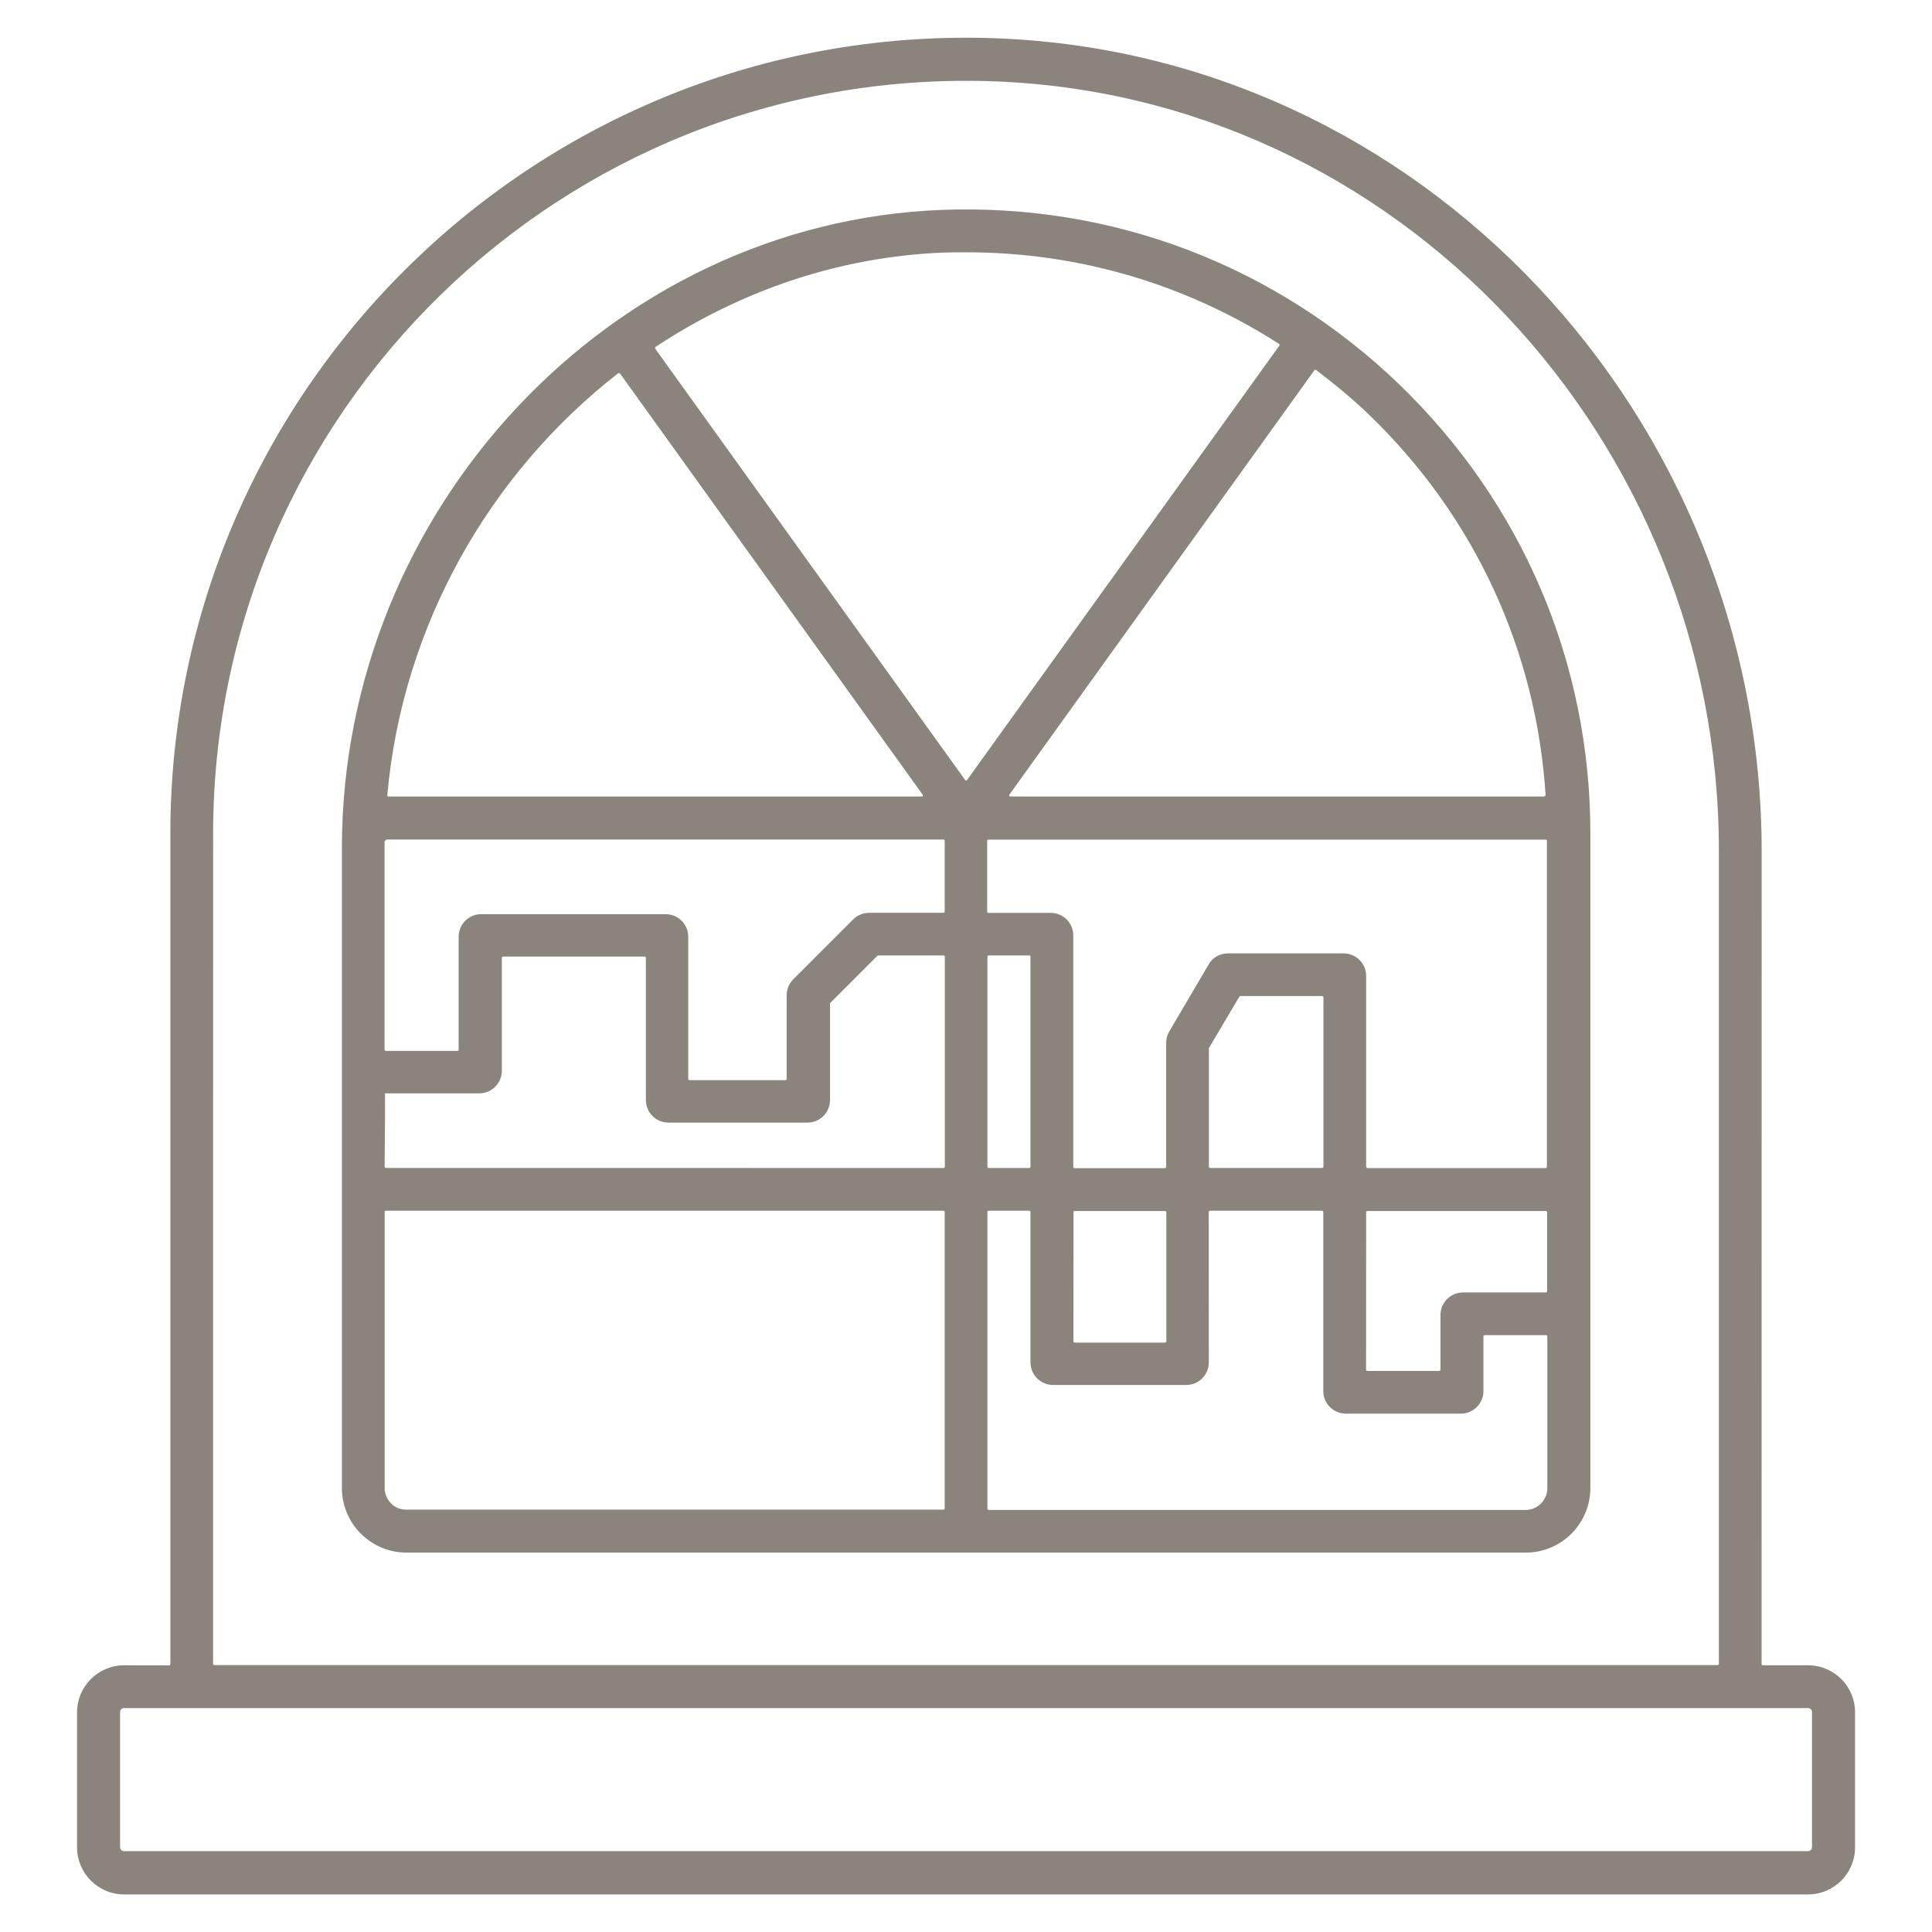
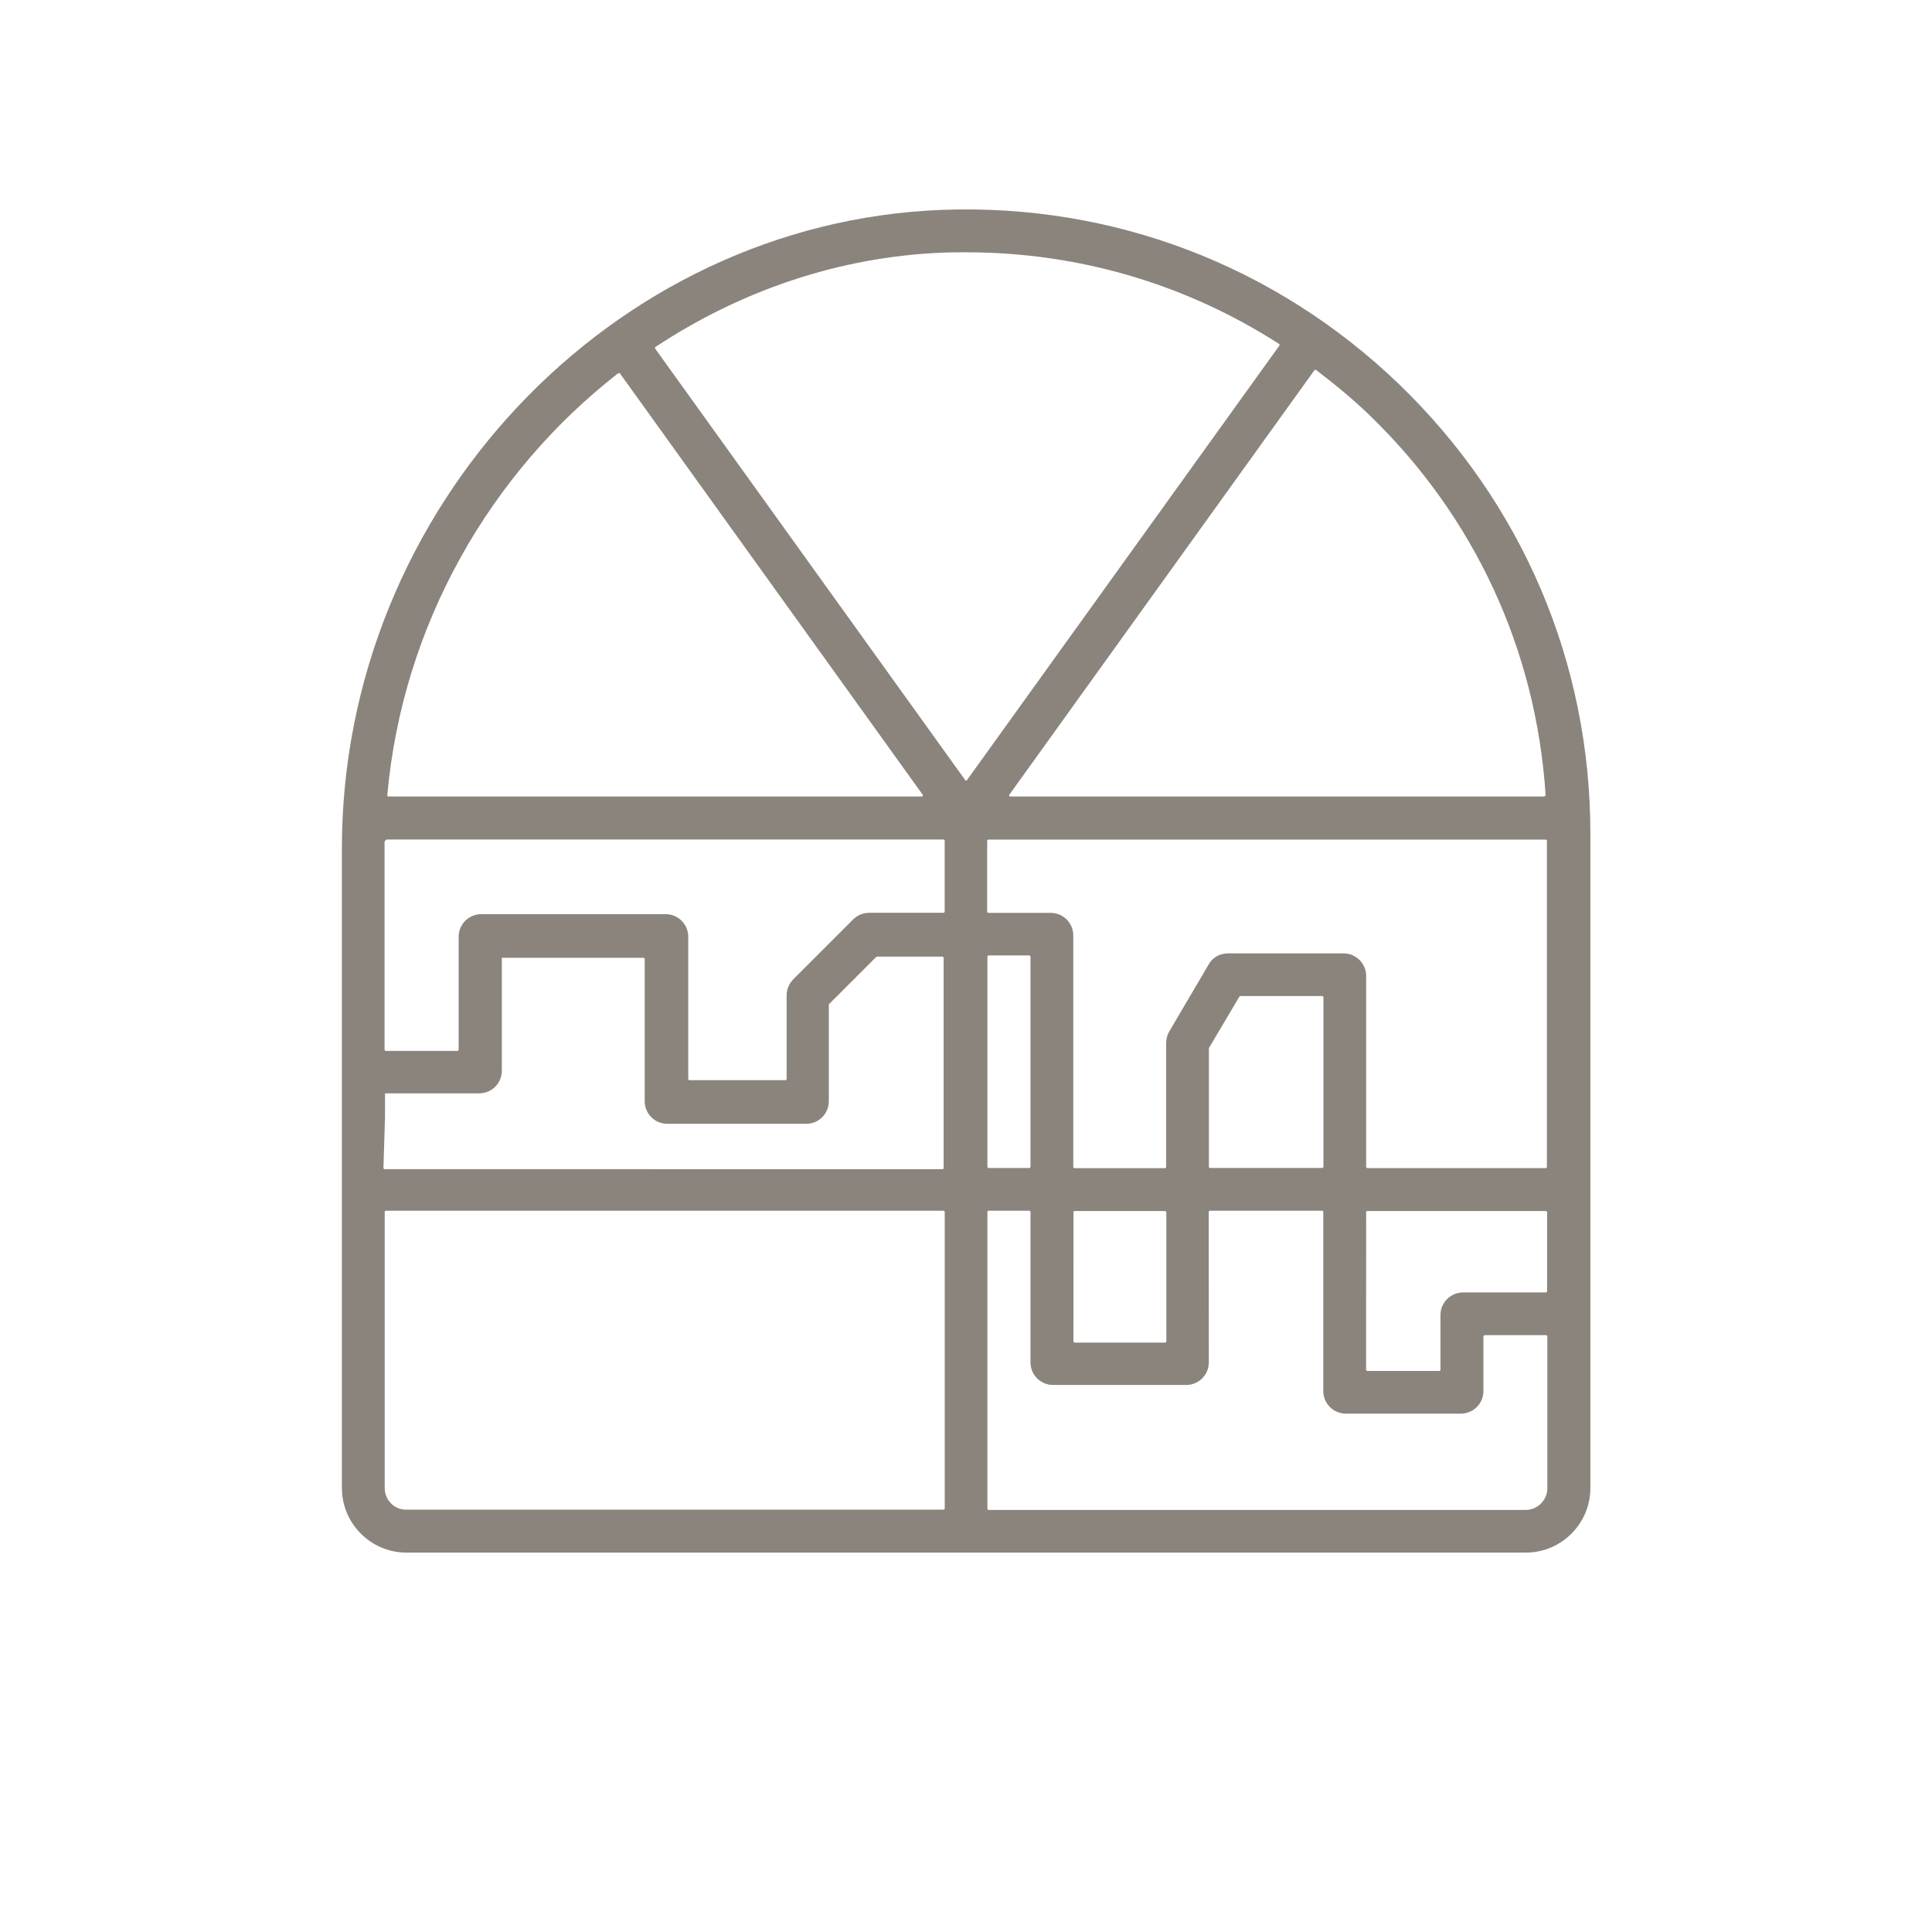
<svg xmlns="http://www.w3.org/2000/svg" viewBox="0 0 100 100" fill-rule="evenodd">
-   <path d="m93.574 86.195h-2.332c-0.031 0-0.062-0.031-0.062-0.062l0.004-42.059c0-22.438-17.562-41.469-40-42.105-23.246-0.652-42.367 18.078-42.367 41.184v42.984c0 0.031-0.031 0.062-0.062 0.062l-2.328-0.004c-1.348 0-2.438 1.09-2.438 2.438v6.984c0 1.348 1.09 2.438 2.438 2.438h87.152c1.348 0 2.438-1.09 2.438-2.438v-6.984c0-1.359-1.09-2.438-2.441-2.438zm-82.543-43.043c0-21.863 18.09-39.574 40.09-38.953 21.227 0.605 37.848 18.605 37.848 39.832v42.09c0 0.031-0.031 0.062-0.062 0.062h-77.816c-0.031 0-0.062-0.031-0.062-0.062zm82.758 52.453c0 0.121-0.09 0.211-0.211 0.211h-87.152c-0.121 0-0.211-0.09-0.211-0.211v-6.984c0-0.121 0.09-0.211 0.211-0.211h87.152c0.121 0 0.211 0.09 0.211 0.211z" fill="#8b847c" />
-   <path d="m48.758 10.863c-17.121 0.652-31.062 15.469-31.062 33.047v33.105c0 1.848 1.5 3.348 3.348 3.348h57.926c1.848 0 3.348-1.5 3.348-3.348v-33.863c0-8.848-3.516-17.105-9.91-23.273-6.406-6.152-14.816-9.348-23.648-9.016zm31.168 30.363h-27.637c-0.047 0-0.074-0.062-0.047-0.09l15.789-21.969c0.016-0.031 0.062-0.031 0.09-0.016 0.953 0.727 1.879 1.484 2.742 2.316 5.469 5.273 8.652 12.195 9.137 19.684-0.016 0.043-0.047 0.074-0.074 0.074zm-9.152 21.457h9.242c0.031 0 0.062 0.031 0.062 0.062v4.09c0 0.031-0.031 0.062-0.062 0.062h-4.289c-0.652 0-1.168 0.531-1.168 1.168v2.832c0 0.031-0.031 0.062-0.062 0.062h-3.727c-0.031 0-0.062-0.031-0.062-0.062l0.004-8.172c0-0.031 0.031-0.043 0.062-0.043zm-0.062-2.289v-9.879c0-0.652-0.531-1.168-1.168-1.168h-5.984c-0.41 0-0.805 0.211-1 0.574l-2.031 3.453c-0.105 0.184-0.168 0.379-0.168 0.59v6.438c0 0.031-0.031 0.062-0.062 0.062h-4.684c-0.031 0-0.062-0.031-0.062-0.062v-11.984c0-0.652-0.531-1.168-1.168-1.168h-3.227c-0.031 0-0.062-0.031-0.062-0.062v-3.668c0-0.031 0.031-0.062 0.062-0.062h28.848c0.031 0 0.062 0.031 0.062 0.062v16.879c0 0.031-0.031 0.062-0.062 0.062h-9.242c-0.02-0.008-0.051-0.035-0.051-0.066zm-2.273 0.059h-5.805c-0.031 0-0.062-0.031-0.062-0.062v-6.137c0-0.016 0-0.016 0.016-0.031l1.562-2.637c0.016-0.016 0.031-0.031 0.047-0.031h4.242c0.031 0 0.062 0.031 0.062 0.062v8.773c0 0.035-0.031 0.062-0.062 0.062zm-12.816 2.231h4.684c0.031 0 0.062 0.031 0.062 0.062v6.684c0 0.031-0.031 0.062-0.062 0.062h-4.684c-0.031 0-0.062-0.031-0.062-0.062l0.004-6.703c0-0.031 0.027-0.043 0.059-0.043zm-35.621-19.23h28.832c0.031 0 0.062 0.031 0.062 0.062v3.668c0 0.031-0.031 0.062-0.062 0.062h-3.848c-0.305 0-0.605 0.121-0.832 0.348l-3.09 3.09c-0.211 0.211-0.348 0.516-0.348 0.832v4.332c0 0.031-0.031 0.062-0.062 0.062h-4.969c-0.031 0-0.062-0.031-0.062-0.062v-7.363c0-0.652-0.531-1.168-1.168-1.168h-9.547c-0.652 0-1.168 0.531-1.168 1.168v5.848c0 0.031-0.031 0.062-0.062 0.062h-3.711c-0.031 0-0.062-0.031-0.062-0.062v-10.773c0.035-0.059 0.066-0.074 0.098-0.105zm-0.074 14.379v-1.242h4.879c0.652 0 1.168-0.531 1.168-1.168v-5.848c0-0.031 0.031-0.062 0.062-0.062h7.332c0.031 0 0.062 0.031 0.062 0.062v7.363c0 0.652 0.531 1.168 1.168 1.168h7.195c0.652 0 1.168-0.531 1.168-1.168v-4.984c0-0.016 0-0.031 0.016-0.047l2.438-2.438c0.016-0.016 0.031-0.016 0.047-0.016h3.379c0.031 0 0.062 0.031 0.062 0.062v10.879c0 0.031-0.031 0.062-0.062 0.062l-28.871-0.004c-0.031 0-0.062-0.031-0.062-0.062zm31.242-8.379h2.106c0.031 0 0.062 0.031 0.062 0.062v10.879c0 0.031-0.031 0.062-0.062 0.062h-2.106c-0.031 0-0.062-0.031-0.062-0.062v-10.879c0-0.031 0.031-0.062 0.062-0.062zm-2.336-36.379c0.395-0.016 0.789-0.016 1.184-0.016 5.816 0 11.379 1.652 16.184 4.742 0.031 0.016 0.031 0.062 0.016 0.09l-16.168 22.488c-0.031 0.031-0.074 0.031-0.09 0l-16.047-22.332c-0.016-0.031-0.016-0.062 0.016-0.09 4.363-2.883 9.453-4.668 14.906-4.883zm-16.742 6.258 15.668 21.805c0.031 0.047 0 0.09-0.047 0.09h-27.605c-0.031 0-0.062-0.031-0.062-0.062 0.789-8.832 5.332-16.695 11.953-21.848 0.035-0.012 0.078-0.012 0.094 0.016zm-12.18 57.684v-14.289c0-0.031 0.031-0.062 0.062-0.062h28.863c0.031 0 0.062 0.031 0.062 0.062v15.348c0 0.031-0.031 0.062-0.062 0.062h-27.805c-0.621 0.016-1.121-0.5-1.121-1.121zm59.059 1.137h-27.801c-0.031 0-0.062-0.031-0.062-0.062v-15.363c0-0.031 0.031-0.062 0.062-0.062h2.106c0.031 0 0.062 0.031 0.062 0.062v7.789c0 0.652 0.531 1.168 1.168 1.168h6.894c0.652 0 1.168-0.531 1.168-1.168l-0.004-7.789c0-0.031 0.031-0.062 0.062-0.062h5.805c0.031 0 0.062 0.031 0.062 0.062v9.273c0 0.652 0.531 1.168 1.168 1.168h5.953c0.652 0 1.168-0.531 1.168-1.168v-2.832c0-0.031 0.031-0.062 0.062-0.062h3.184c0.031 0 0.062 0.031 0.062 0.062v7.863c0 0.605-0.5 1.121-1.121 1.121z" fill="#8b847c" />
+   <path d="m48.758 10.863c-17.121 0.652-31.062 15.469-31.062 33.047v33.105c0 1.848 1.5 3.348 3.348 3.348h57.926c1.848 0 3.348-1.5 3.348-3.348v-33.863c0-8.848-3.516-17.105-9.91-23.273-6.406-6.152-14.816-9.348-23.648-9.016zm31.168 30.363h-27.637c-0.047 0-0.074-0.062-0.047-0.09l15.789-21.969c0.016-0.031 0.062-0.031 0.09-0.016 0.953 0.727 1.879 1.484 2.742 2.316 5.469 5.273 8.652 12.195 9.137 19.684-0.016 0.043-0.047 0.074-0.074 0.074zm-9.152 21.457h9.242c0.031 0 0.062 0.031 0.062 0.062v4.09c0 0.031-0.031 0.062-0.062 0.062h-4.289c-0.652 0-1.168 0.531-1.168 1.168v2.832c0 0.031-0.031 0.062-0.062 0.062h-3.727c-0.031 0-0.062-0.031-0.062-0.062l0.004-8.172c0-0.031 0.031-0.043 0.062-0.043zm-0.062-2.289v-9.879c0-0.652-0.531-1.168-1.168-1.168h-5.984c-0.41 0-0.805 0.211-1 0.574l-2.031 3.453c-0.105 0.184-0.168 0.379-0.168 0.59v6.438c0 0.031-0.031 0.062-0.062 0.062h-4.684c-0.031 0-0.062-0.031-0.062-0.062v-11.984c0-0.652-0.531-1.168-1.168-1.168h-3.227c-0.031 0-0.062-0.031-0.062-0.062v-3.668c0-0.031 0.031-0.062 0.062-0.062h28.848c0.031 0 0.062 0.031 0.062 0.062v16.879c0 0.031-0.031 0.062-0.062 0.062h-9.242c-0.02-0.008-0.051-0.035-0.051-0.066zm-2.273 0.059h-5.805c-0.031 0-0.062-0.031-0.062-0.062v-6.137c0-0.016 0-0.016 0.016-0.031l1.562-2.637c0.016-0.016 0.031-0.031 0.047-0.031h4.242c0.031 0 0.062 0.031 0.062 0.062v8.773c0 0.035-0.031 0.062-0.062 0.062zm-12.816 2.231h4.684c0.031 0 0.062 0.031 0.062 0.062v6.684c0 0.031-0.031 0.062-0.062 0.062h-4.684c-0.031 0-0.062-0.031-0.062-0.062l0.004-6.703c0-0.031 0.027-0.043 0.059-0.043zm-35.621-19.23h28.832c0.031 0 0.062 0.031 0.062 0.062v3.668c0 0.031-0.031 0.062-0.062 0.062h-3.848c-0.305 0-0.605 0.121-0.832 0.348l-3.09 3.09c-0.211 0.211-0.348 0.516-0.348 0.832v4.332c0 0.031-0.031 0.062-0.062 0.062h-4.969c-0.031 0-0.062-0.031-0.062-0.062v-7.363c0-0.652-0.531-1.168-1.168-1.168h-9.547c-0.652 0-1.168 0.531-1.168 1.168v5.848c0 0.031-0.031 0.062-0.062 0.062h-3.711c-0.031 0-0.062-0.031-0.062-0.062v-10.773c0.035-0.059 0.066-0.074 0.098-0.105zm-0.074 14.379v-1.242h4.879c0.652 0 1.168-0.531 1.168-1.168v-5.848h7.332c0.031 0 0.062 0.031 0.062 0.062v7.363c0 0.652 0.531 1.168 1.168 1.168h7.195c0.652 0 1.168-0.531 1.168-1.168v-4.984c0-0.016 0-0.031 0.016-0.047l2.438-2.438c0.016-0.016 0.031-0.016 0.047-0.016h3.379c0.031 0 0.062 0.031 0.062 0.062v10.879c0 0.031-0.031 0.062-0.062 0.062l-28.871-0.004c-0.031 0-0.062-0.031-0.062-0.062zm31.242-8.379h2.106c0.031 0 0.062 0.031 0.062 0.062v10.879c0 0.031-0.031 0.062-0.062 0.062h-2.106c-0.031 0-0.062-0.031-0.062-0.062v-10.879c0-0.031 0.031-0.062 0.062-0.062zm-2.336-36.379c0.395-0.016 0.789-0.016 1.184-0.016 5.816 0 11.379 1.652 16.184 4.742 0.031 0.016 0.031 0.062 0.016 0.09l-16.168 22.488c-0.031 0.031-0.074 0.031-0.09 0l-16.047-22.332c-0.016-0.031-0.016-0.062 0.016-0.09 4.363-2.883 9.453-4.668 14.906-4.883zm-16.742 6.258 15.668 21.805c0.031 0.047 0 0.09-0.047 0.09h-27.605c-0.031 0-0.062-0.031-0.062-0.062 0.789-8.832 5.332-16.695 11.953-21.848 0.035-0.012 0.078-0.012 0.094 0.016zm-12.18 57.684v-14.289c0-0.031 0.031-0.062 0.062-0.062h28.863c0.031 0 0.062 0.031 0.062 0.062v15.348c0 0.031-0.031 0.062-0.062 0.062h-27.805c-0.621 0.016-1.121-0.5-1.121-1.121zm59.059 1.137h-27.801c-0.031 0-0.062-0.031-0.062-0.062v-15.363c0-0.031 0.031-0.062 0.062-0.062h2.106c0.031 0 0.062 0.031 0.062 0.062v7.789c0 0.652 0.531 1.168 1.168 1.168h6.894c0.652 0 1.168-0.531 1.168-1.168l-0.004-7.789c0-0.031 0.031-0.062 0.062-0.062h5.805c0.031 0 0.062 0.031 0.062 0.062v9.273c0 0.652 0.531 1.168 1.168 1.168h5.953c0.652 0 1.168-0.531 1.168-1.168v-2.832c0-0.031 0.031-0.062 0.062-0.062h3.184c0.031 0 0.062 0.031 0.062 0.062v7.863c0 0.605-0.5 1.121-1.121 1.121z" fill="#8b847c" />
</svg>